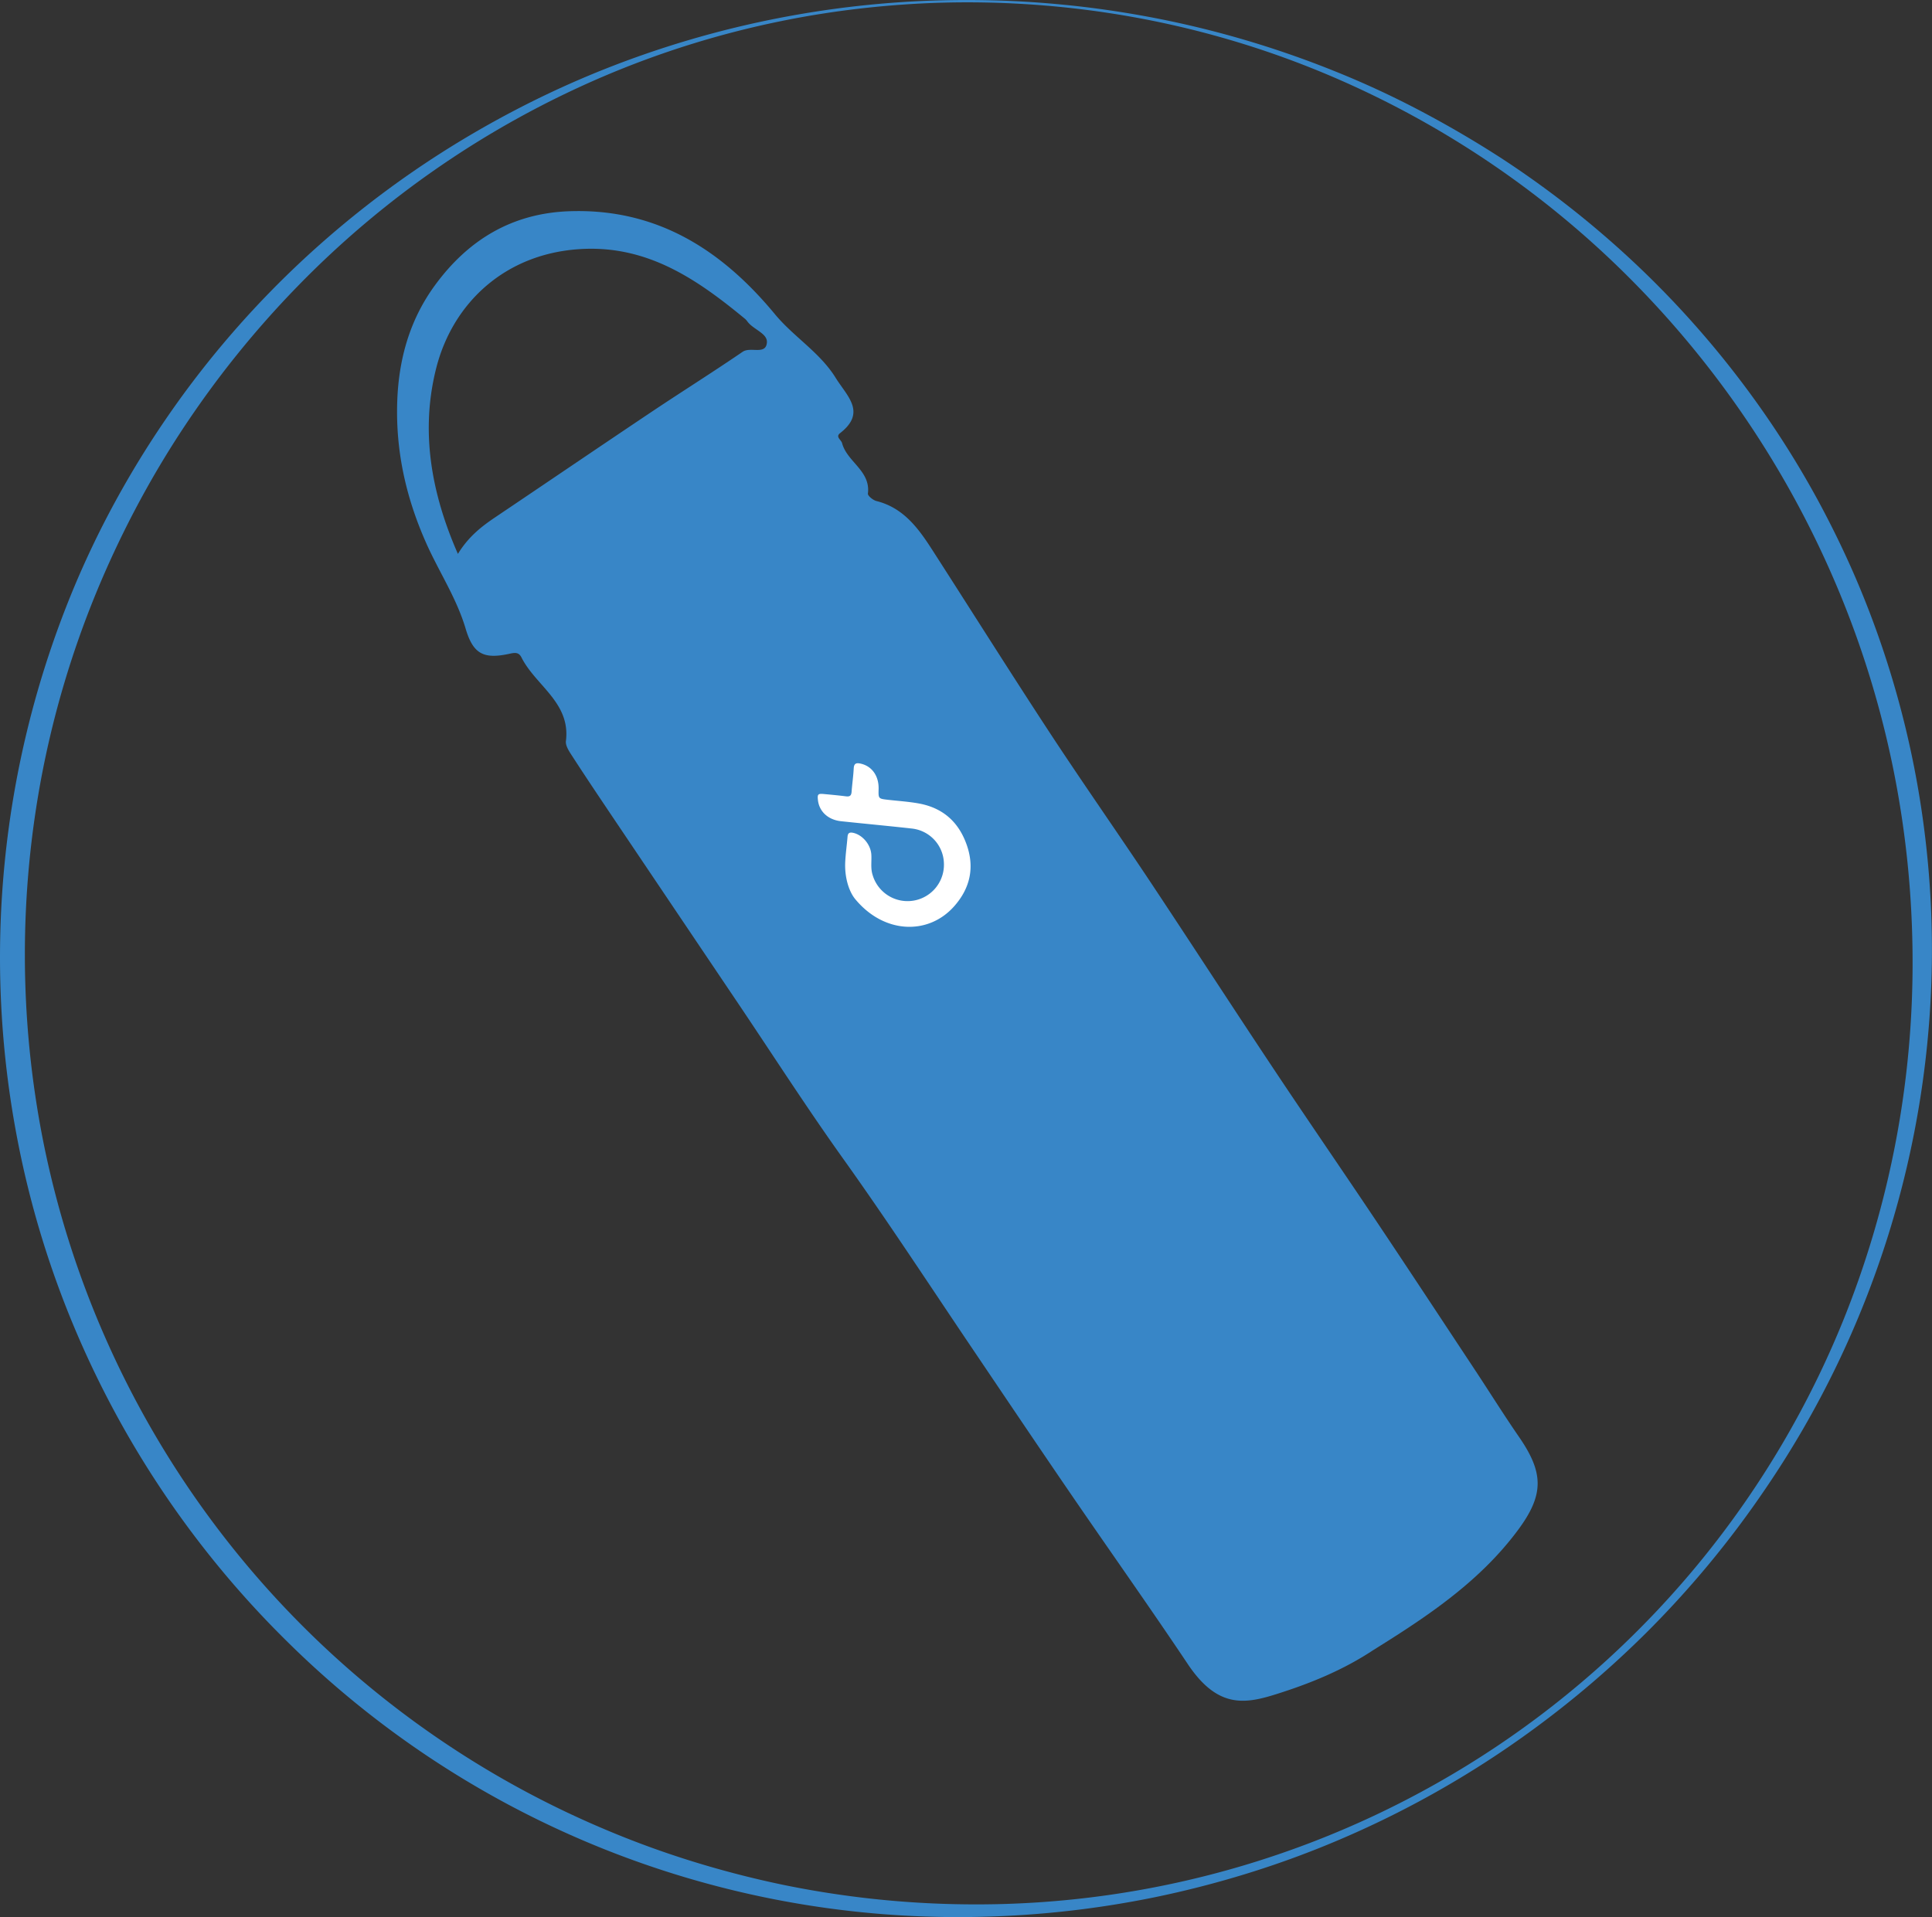
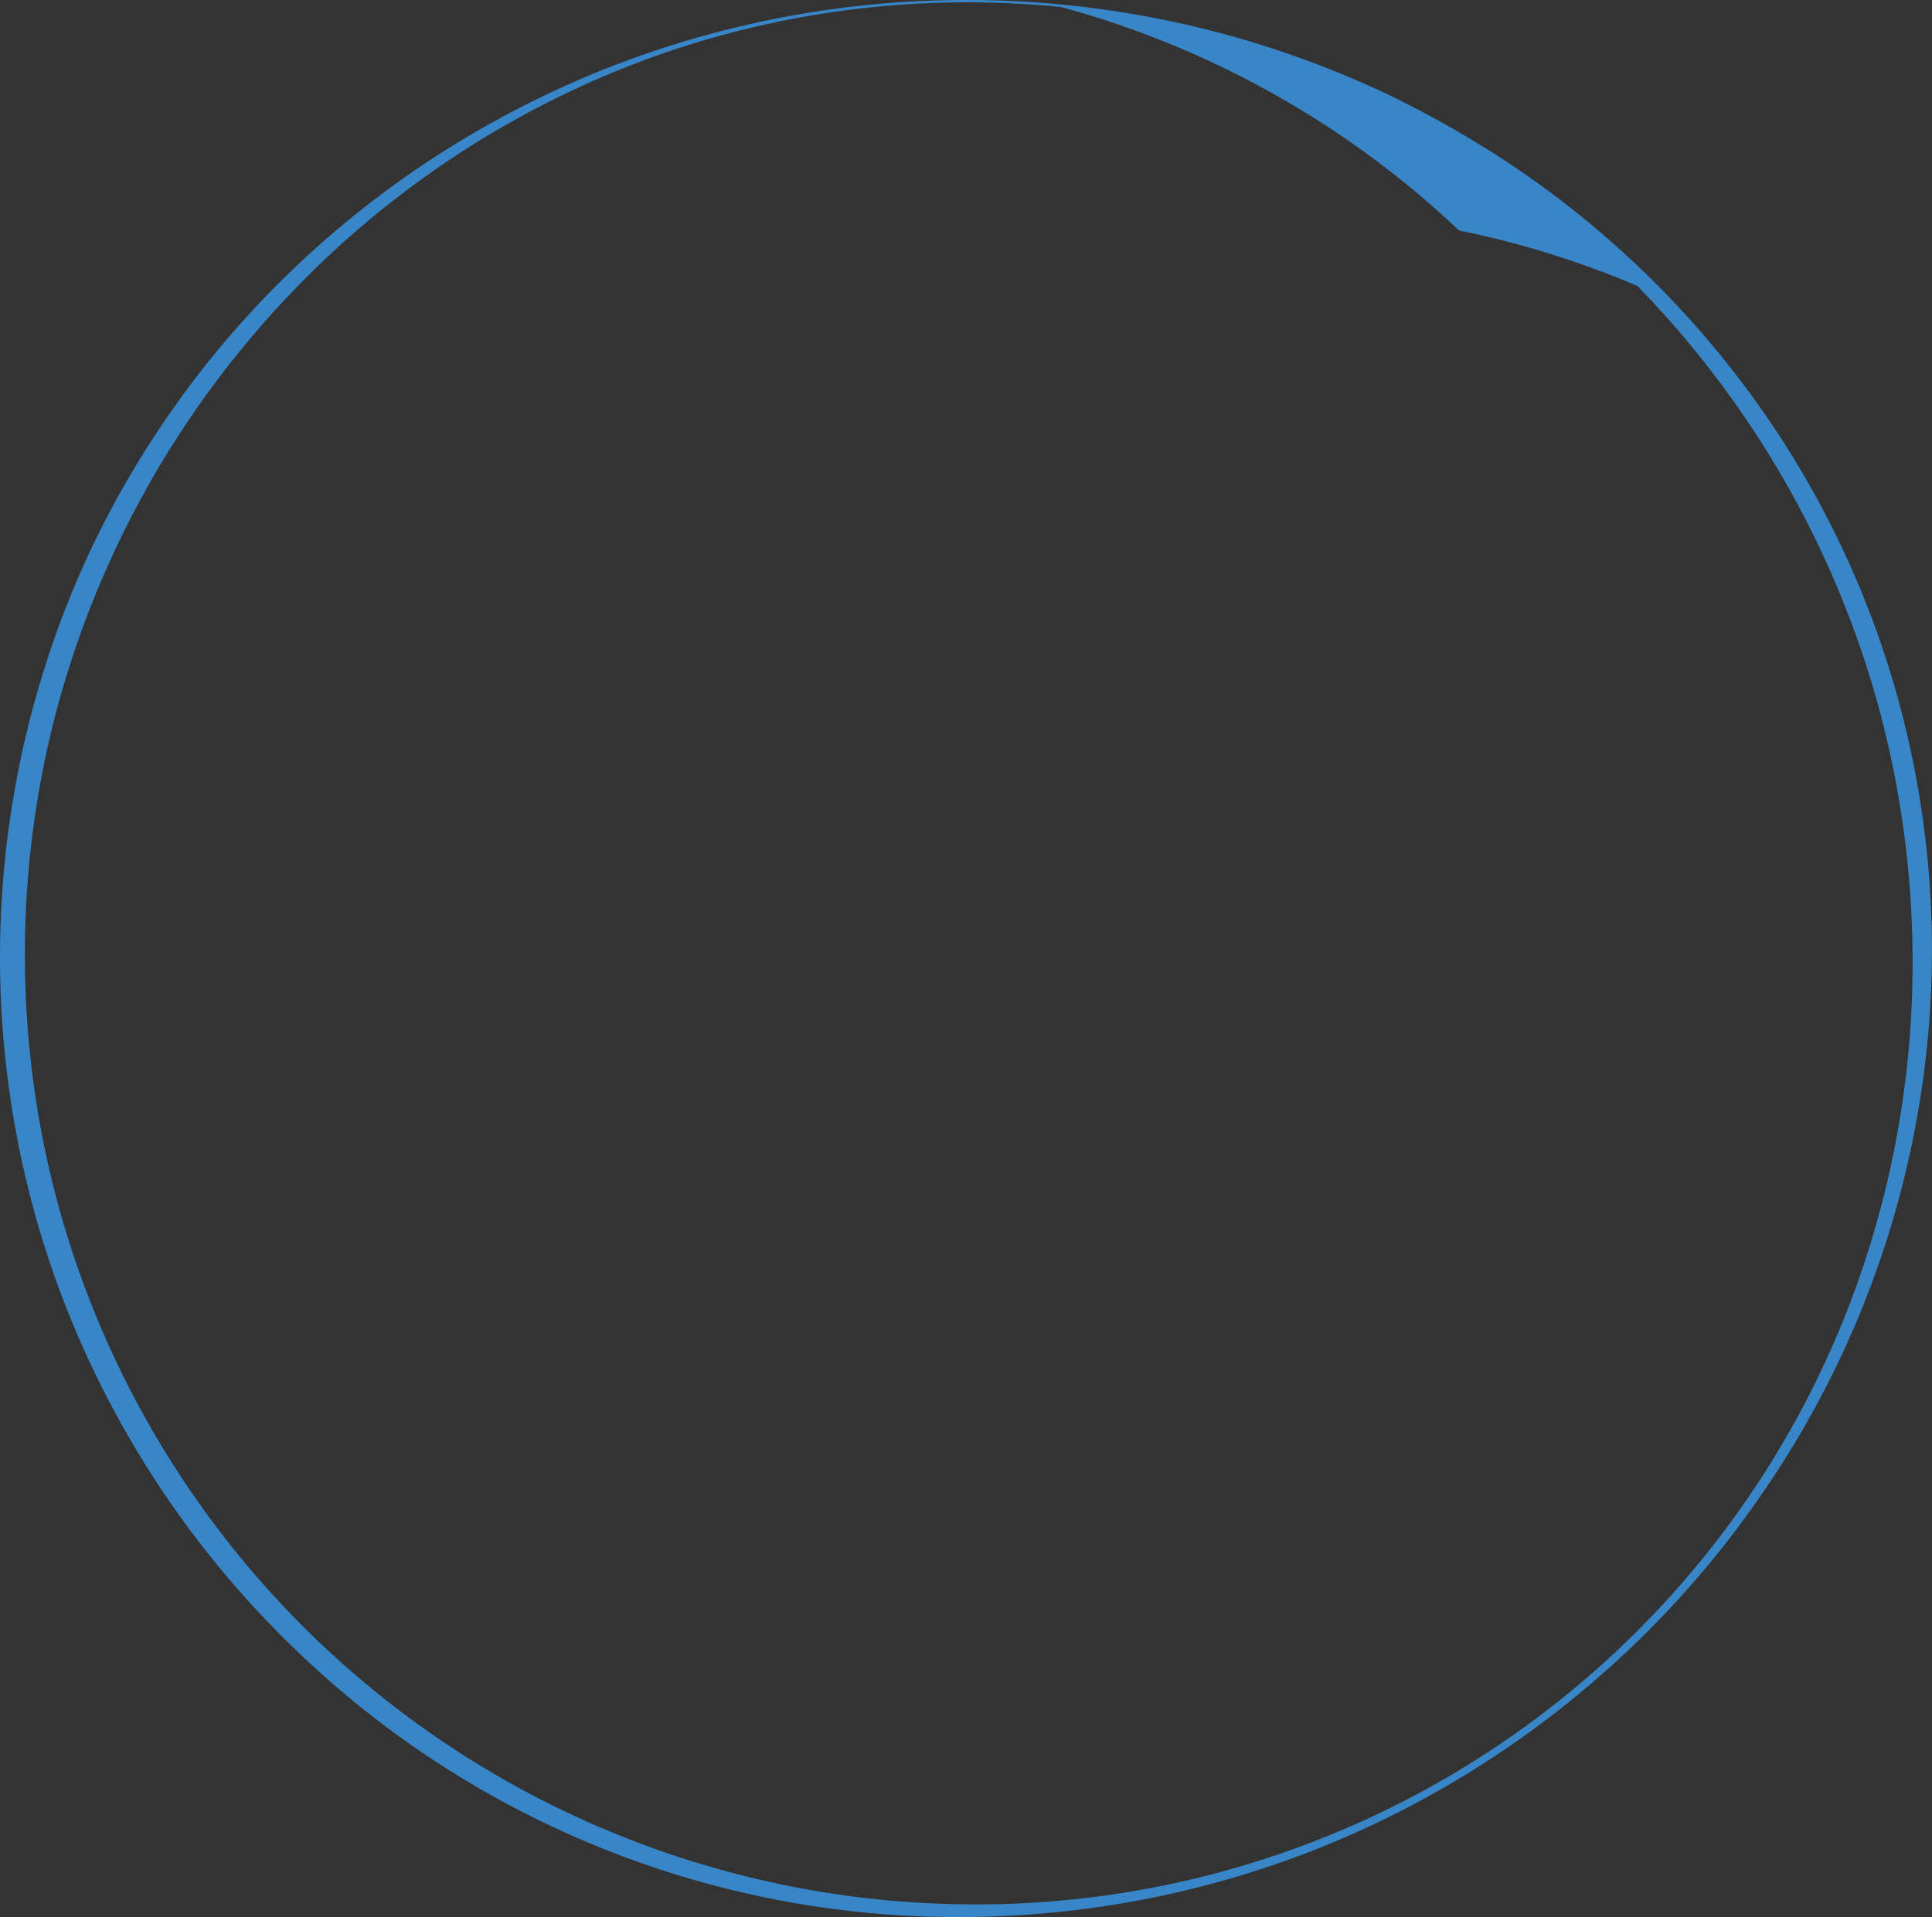
<svg xmlns="http://www.w3.org/2000/svg" id="Layer_1" data-name="Layer 1" viewBox="0 0 995.74 988.22">
  <rect x="0" y="0" width="995.74" height="988.22" fill="#333333" stroke="none" />
  <defs>
    <style>.cls-1{fill:#3886c7;}.cls-2{fill:#fff;}</style>
  </defs>
-   <path class="cls-1" d="M498.57,0q24.2,0,48.31,2.32c16.06,1.51,32,3.84,47.88,6.88a504.84,504.84,0,0,1,92.77,27.35q22.49,9,44,20.31t41.91,24.47a497.15,497.15,0,0,1,75.81,60.72,491.54,491.54,0,0,1,62.52,74.6q13.74,20.17,25.4,41.66c7.73,14.32,14.8,29,21.07,44a483.62,483.62,0,0,1,28.33,93.33,489.86,489.86,0,0,1,9.13,97.08,493.69,493.69,0,0,1-85.87,274.81A503.64,503.64,0,0,1,848,842.14,509.43,509.43,0,0,1,773,903.53a501.16,501.16,0,0,1-85.3,45.9q-22.37,9.39-45.61,16.53T595.1,978a504.54,504.54,0,0,1-96.53,10.19,491.41,491.41,0,0,1-352-143.43A497.23,497.23,0,0,1,38,683.54,489.26,489.26,0,0,1,9.49,590,495.77,495.77,0,0,1,38.41,302.16q9.48-22.55,21.2-44t25.51-41.63a490.57,490.57,0,0,1,62.62-74.58,498.52,498.52,0,0,1,75.86-60.7Q244,68,265.53,56.76t44-20.3A504.81,504.81,0,0,1,498.57,0Zm0,1.2c-16.09,0-32.18.83-48.18,2.44s-31.93,4-47.69,7.22a474.15,474.15,0,0,0-91.88,28.62A486.76,486.76,0,0,0,153.38,147.57a499.83,499.83,0,0,0-59.86,74.56q-13.11,20-24.22,41.2T49.15,306.61a489.15,489.15,0,0,0-27.28,91.32,494.4,494.4,0,0,0,.25,189.61A488.93,488.93,0,0,0,312,943.1q22,9.31,44.94,16.42t46.35,12a492.57,492.57,0,0,0,95.24,10.13A481.93,481.93,0,0,0,950.3,679.87a492,492,0,0,0,35.42-187.11,502.11,502.11,0,0,0-9.66-95,494.55,494.55,0,0,0-27.62-91.35,500.33,500.33,0,0,0-104.56-159A487.69,487.69,0,0,0,686.35,39.39a473.26,473.26,0,0,0-91.91-28.6A481.59,481.59,0,0,0,546.75,3.6Q522.74,1.21,498.57,1.2Z" />
-   <path class="cls-1" d="M707.9,850.51C692.08,861,674.84,868,656.79,873.61c-15.76,4.89-29.58,6.65-44.56-15.74-20.15-30.12-41.14-59.67-61.59-89.59-17.78-26-35.36-52.16-53-78.29-21-31.22-41.64-62.7-63.54-93.34C415.41,570.45,398,543.32,380,516.59q-32.13-47.7-64.24-95.42c-7.06-10.51-14.11-21-21-31.66-1.47-2.27-3.39-5.16-3.09-7.51,2.49-19.86-15.61-28.57-22.89-43.07-1.29-2.56-3-2.63-5.87-2-13.51,3-19,.38-22.92-12.85-4.74-16-14-29.69-20.58-44.7-10.27-23.26-15.56-47.17-14.67-72.59.77-21.79,6.47-41.95,19.29-59.54,17.14-23.54,39.84-37.41,69.74-38.38,44.87-1.45,78.27,20,105.61,53.08,9.7,11.74,23.17,19.64,31.36,32.88,5.83,9.4,16,17.74,2.21,28.46-2.47,1.92.61,3.41,1.06,5.15,2.52,9.63,14.81,14.23,13.3,26-.14,1.11,2.64,3.39,4.38,3.82,13.84,3.46,21.52,13.89,28.63,24.94,20.37,31.66,40.41,63.53,61.05,95,17.07,26,35,51.53,52.21,77.45,21,31.63,41.67,63.53,62.71,95.15,17.25,25.93,34.92,51.56,52.24,77.44s34.44,51.9,51.62,77.88c7.54,11.41,14.77,23,22.56,34.31,12.92,18.66,13.33,29.93-.51,48.48C762.44,815.46,735.42,833.39,707.9,850.51ZM236,285.52c5.43-8.84,12.08-14.06,19.19-18.84,26.88-18.09,53.66-36.31,80.57-54.34,15.59-10.43,31.49-20.4,47-31,4.1-2.8,12,1.89,12.5-4.83.33-4.75-7.2-6.68-10.15-10.92a7.7,7.7,0,0,0-1.43-1.48c-24.58-20.26-50-37.72-84.33-35.73-39.05,2.26-65.85,27.79-74.43,61C216.62,221.7,222,253.67,236,285.52Z" />
+   <path class="cls-1" d="M498.57,0q24.2,0,48.31,2.32c16.06,1.51,32,3.84,47.88,6.88a504.84,504.84,0,0,1,92.77,27.35q22.49,9,44,20.31t41.91,24.47a497.15,497.15,0,0,1,75.81,60.72,491.54,491.54,0,0,1,62.52,74.6q13.74,20.17,25.4,41.66c7.73,14.32,14.8,29,21.07,44a483.62,483.62,0,0,1,28.33,93.33,489.86,489.86,0,0,1,9.13,97.08,493.69,493.69,0,0,1-85.87,274.81A503.64,503.64,0,0,1,848,842.14,509.43,509.43,0,0,1,773,903.53a501.16,501.16,0,0,1-85.3,45.9q-22.37,9.39-45.61,16.53T595.1,978a504.54,504.54,0,0,1-96.53,10.19,491.41,491.41,0,0,1-352-143.43A497.23,497.23,0,0,1,38,683.54,489.26,489.26,0,0,1,9.49,590,495.77,495.77,0,0,1,38.41,302.16q9.48-22.55,21.2-44t25.51-41.63a490.57,490.57,0,0,1,62.62-74.58,498.52,498.52,0,0,1,75.86-60.7Q244,68,265.53,56.76t44-20.3A504.81,504.81,0,0,1,498.57,0Zm0,1.2c-16.09,0-32.18.83-48.18,2.44s-31.93,4-47.69,7.22a474.15,474.15,0,0,0-91.88,28.62A486.76,486.76,0,0,0,153.38,147.57a499.83,499.83,0,0,0-59.86,74.56q-13.11,20-24.22,41.2T49.15,306.61a489.15,489.15,0,0,0-27.28,91.32,494.4,494.4,0,0,0,.25,189.61A488.93,488.93,0,0,0,312,943.1q22,9.31,44.94,16.42t46.35,12a492.57,492.57,0,0,0,95.24,10.13A481.93,481.93,0,0,0,950.3,679.87a492,492,0,0,0,35.42-187.11,502.11,502.11,0,0,0-9.66-95,494.55,494.55,0,0,0-27.62-91.35,500.33,500.33,0,0,0-104.56-159a473.26,473.26,0,0,0-91.91-28.6A481.59,481.59,0,0,0,546.75,3.6Q522.74,1.21,498.57,1.2Z" />
  <g id="I0G9xQ.tif">
-     <path class="cls-2" d="M440.62,463.28c-3.11-3.91-5.36-11-5-18.83.2-4.39.85-8.76,1.2-13.15.16-2,1.13-2.35,2.88-2,4.82,1.05,9,6,9.37,11.11.25,3.51-.46,7,.65,10.55a18.76,18.76,0,0,0,36.76-6.13A18.52,18.52,0,0,0,470,427.1c-12.17-1.36-24.37-2.48-36.55-3.78-6.67-.72-11.23-5-11.89-10.87-.34-3,0-3.42,3-3.15,3.81.36,7.63.71,11.42,1.19,2,.26,2.79-.35,2.93-2.36.29-4,.89-8,1.09-12,.13-2.59,1.28-3,3.51-2.51,5.85,1.27,9.49,6.33,9.32,13.1-.13,5-.13,5,4.91,5.57,5.32.61,10.67.93,15.95,1.91,12.24,2.27,20.28,9.43,24.44,21,4.3,11.91,1.9,22.66-6.39,32C478.37,482.26,455.43,481.42,440.62,463.28Z" />
-   </g>
+     </g>
</svg>